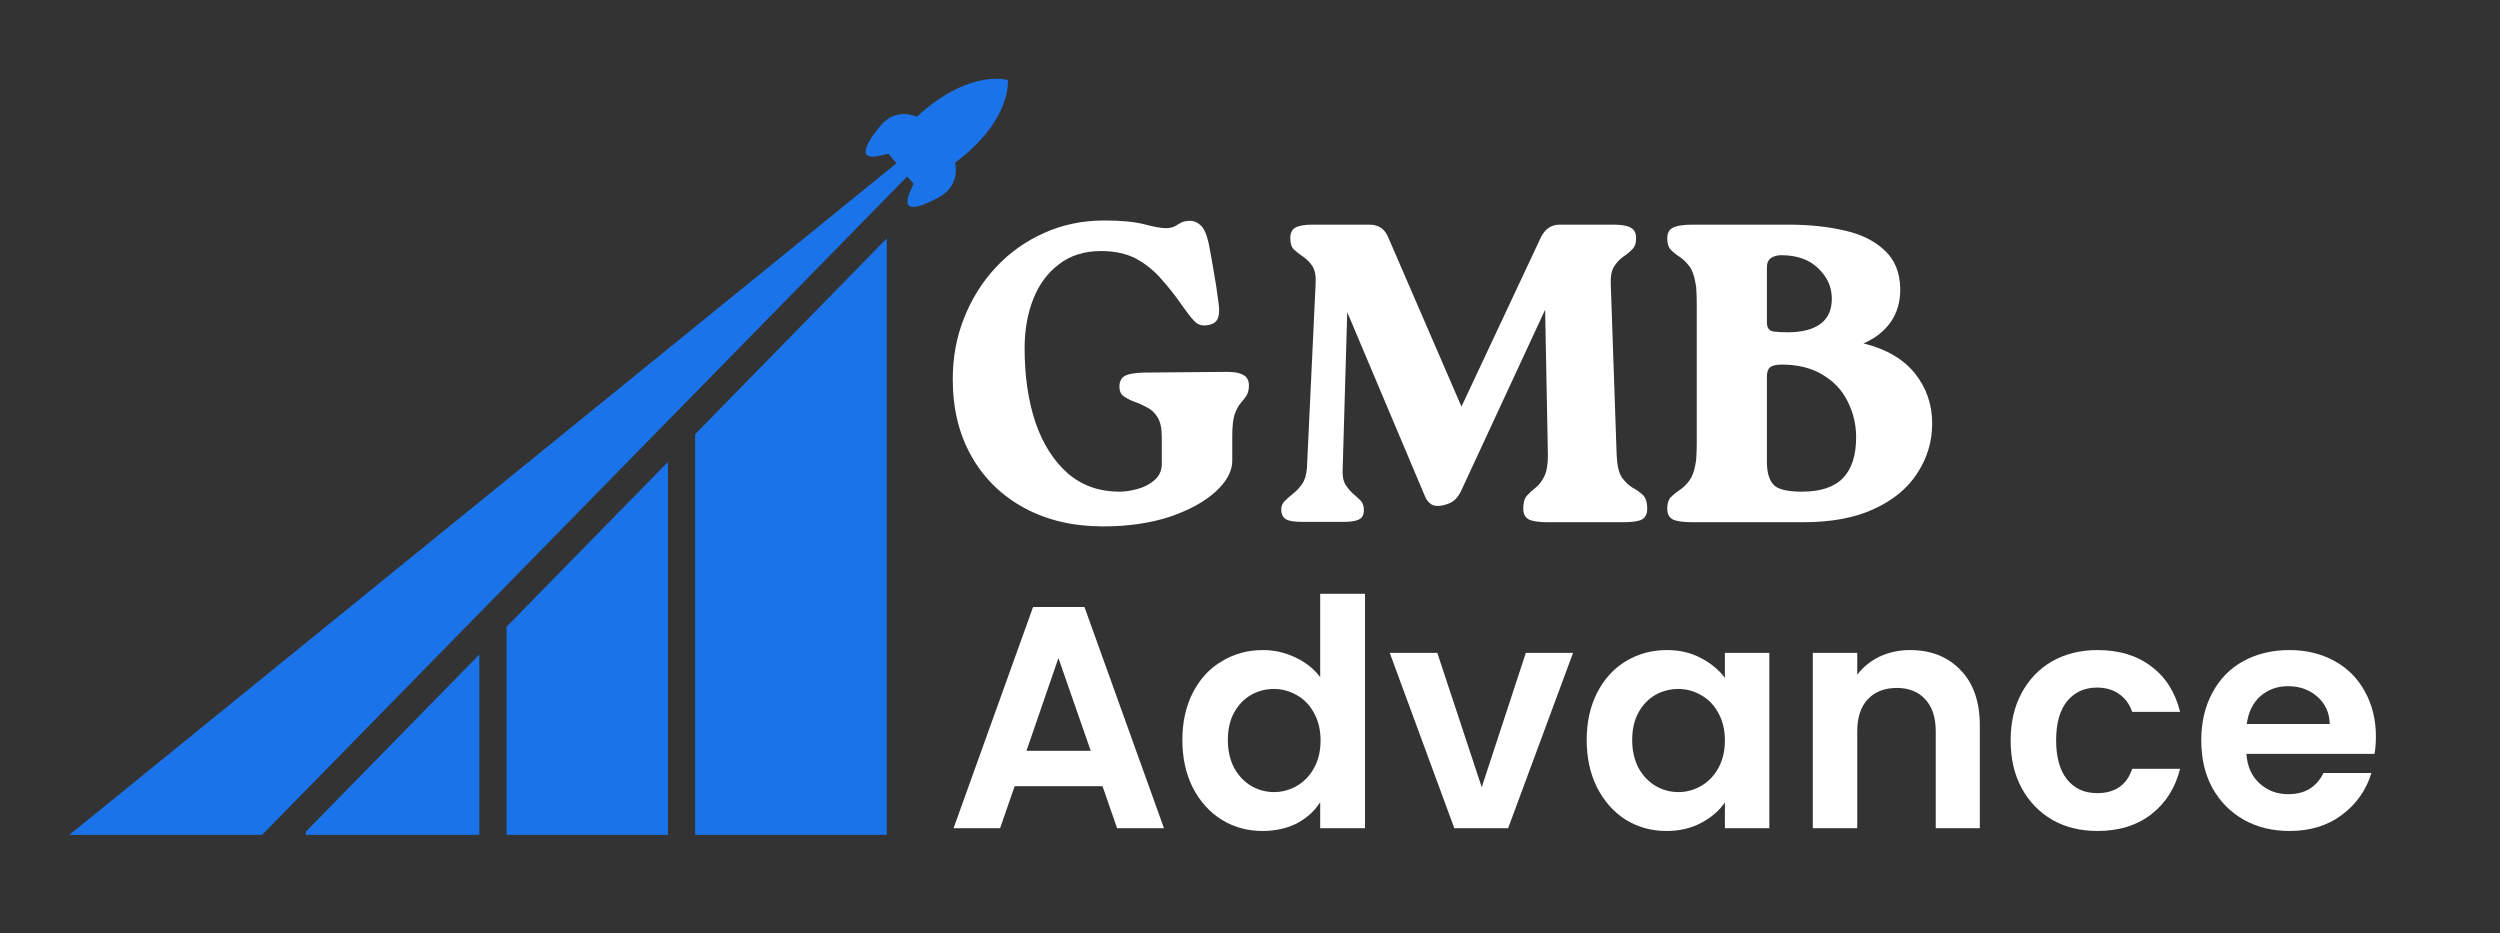
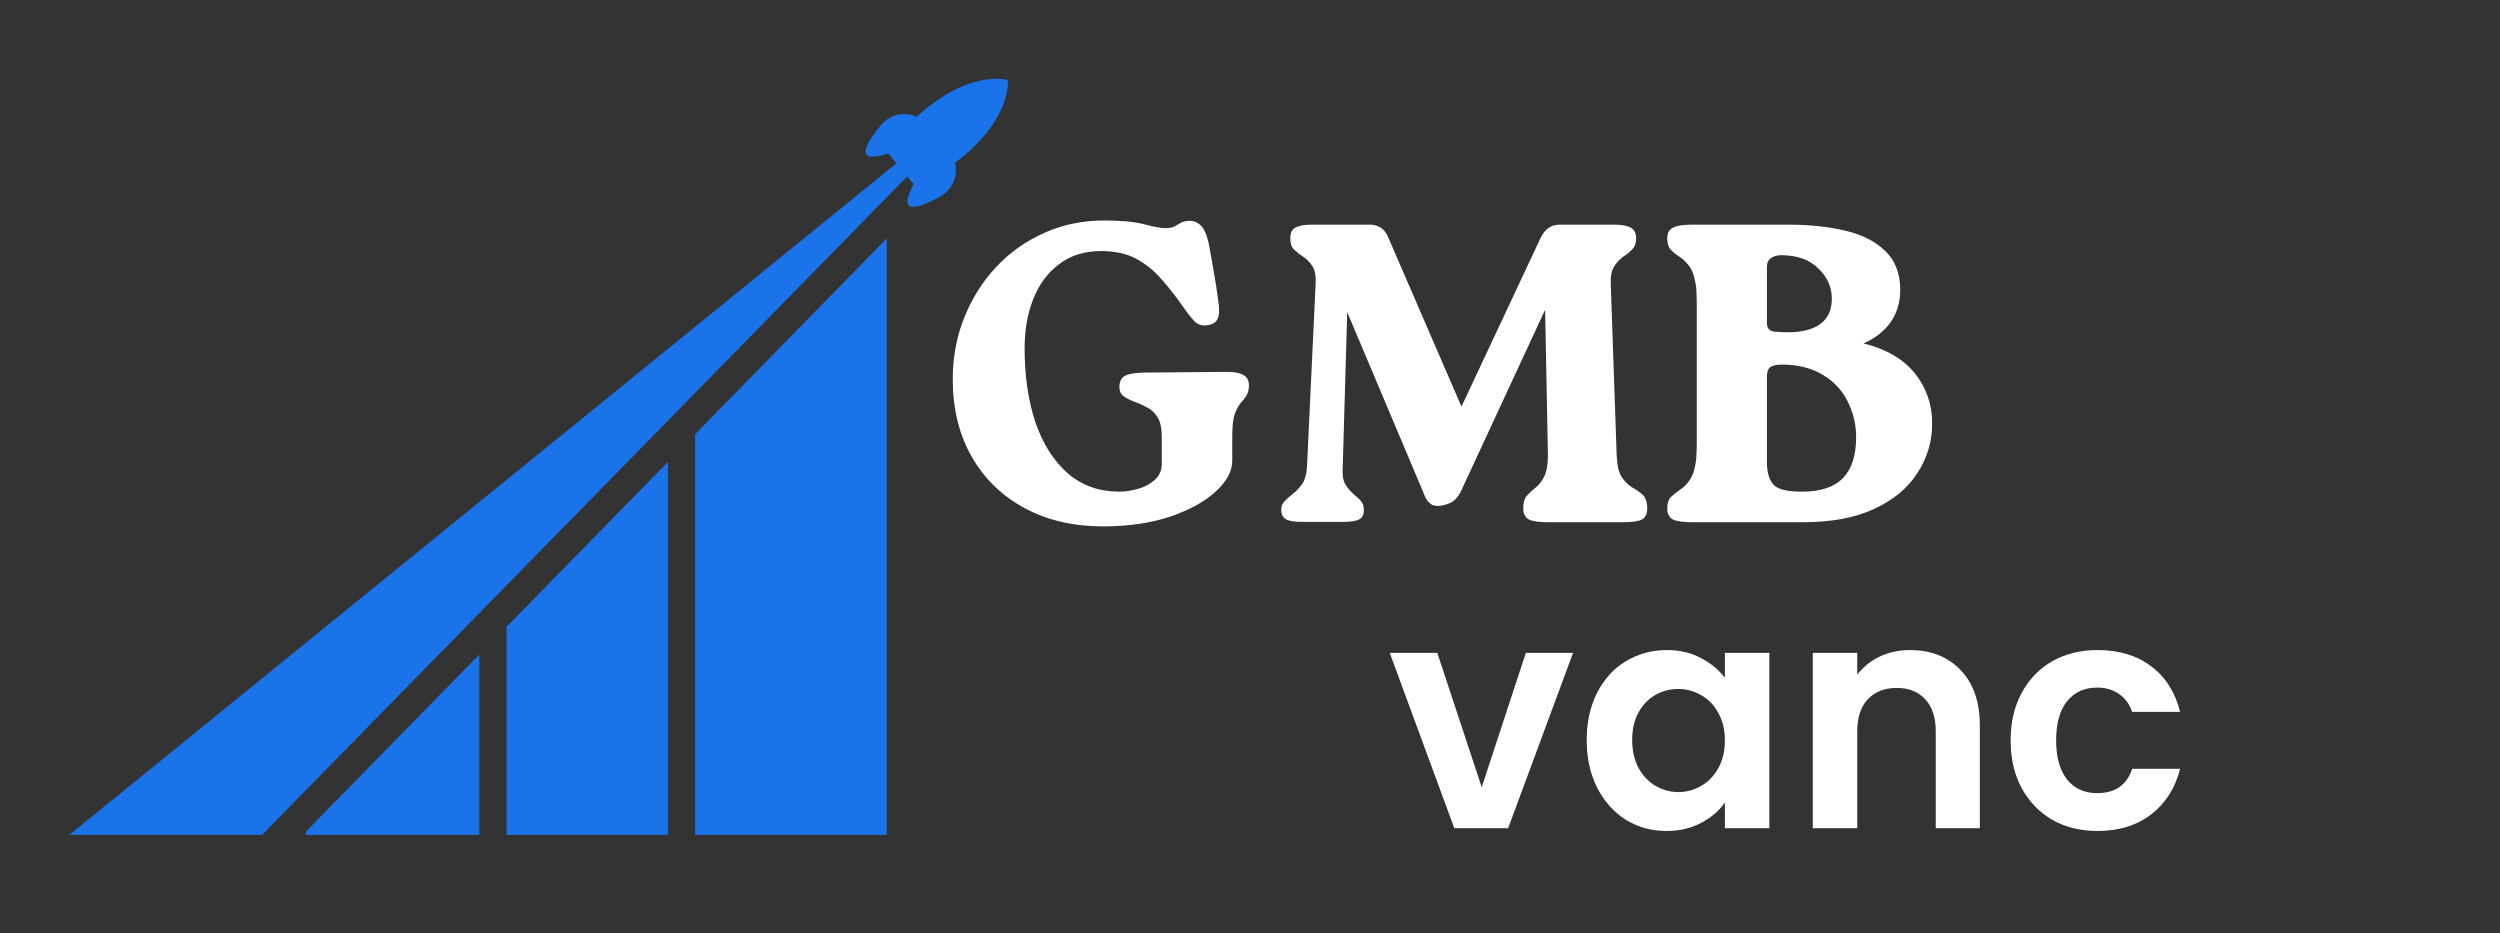
<svg xmlns="http://www.w3.org/2000/svg" width="150" zoomAndPan="magnify" viewBox="0 0 112.5 42" height="56" preserveAspectRatio="xMidYMid meet">
  <rect x="0" y="0" width="112.5" height="42" fill="#333333" stroke="none" />
  <defs>
    <g />
    <clipPath id="7b4116062c">
      <path d="M 2 3 L 108 3 L 108 41.023 L 2 41.023 Z M 2 3 " clip-rule="nonzero" />
    </clipPath>
    <clipPath id="5c31ba213c">
      <path d="M 11 26 L 20 26 L 20 34.57 L 11 34.57 Z M 11 26 " clip-rule="nonzero" />
    </clipPath>
    <clipPath id="52e07a7e74">
      <path d="M 20 17 L 29 17 L 29 34.57 L 20 34.57 Z M 20 17 " clip-rule="nonzero" />
    </clipPath>
    <clipPath id="45bb067920">
      <path d="M 29 7 L 38 7 L 38 34.57 L 29 34.57 Z M 29 7 " clip-rule="nonzero" />
    </clipPath>
    <clipPath id="401df6fd81">
      <path d="M 1.113 0.281 L 43.414 0.281 L 43.414 34.57 L 1.113 34.57 Z M 1.113 0.281 " clip-rule="nonzero" />
    </clipPath>
    <clipPath id="62614696b5">
      <rect x="0" width="106" y="0" height="39" />
    </clipPath>
  </defs>
  <g clip-path="url(#7b4116062c)">
    <g transform="matrix(1, 0, 0, 1, 2, 3)">
      <g clip-path="url(#62614696b5)">
        <g clip-path="url(#5c31ba213c)">
          <path fill="#1a73e8" d="M 19.57 34.582 L 11.762 34.582 L 11.762 34.426 L 19.57 26.453 Z M 19.57 34.582 " fill-opacity="1" fill-rule="evenodd" />
        </g>
        <g clip-path="url(#52e07a7e74)">
          <path fill="#1a73e8" d="M 28.059 34.582 L 20.793 34.582 L 20.793 25.207 L 28.059 17.785 Z M 28.059 34.582 " fill-opacity="1" fill-rule="evenodd" />
        </g>
        <g clip-path="url(#45bb067920)">
          <path fill="#1a73e8" d="M 37.906 34.582 L 29.281 34.582 L 29.281 16.539 L 37.906 7.727 Z M 37.906 34.582 " fill-opacity="1" fill-rule="evenodd" />
        </g>
        <g clip-path="url(#401df6fd81)">
          <path fill="#1a73e8" d="M 38.828 4.938 L 9.781 34.582 L 1.105 34.582 L 38.34 4.348 L 38.195 4.176 L 38.141 4.109 L 37.98 3.914 L 37.695 3.984 C 36.301 4.344 37.23 3.137 37.602 2.68 C 38.32 1.789 39.254 2.254 39.254 2.254 C 41.637 0.07 43.352 0.602 43.352 0.602 C 43.352 0.602 43.562 2.387 40.977 4.324 C 40.977 4.324 41.262 5.328 40.254 5.875 C 39.734 6.156 38.383 6.848 38.988 5.543 L 39.109 5.277 L 39.012 5.156 L 38.914 5.039 Z M 38.828 4.938 " fill-opacity="1" fill-rule="evenodd" />
        </g>
        <g fill="#ffffff" fill-opacity="1">
          <g transform="translate(40.108, 20.5)">
            <g>
              <path d="M 7.531 0.188 C 6.207 0.188 5.035 -0.082 4.016 -0.625 C 2.992 -1.176 2.195 -1.945 1.625 -2.938 C 1.051 -3.938 0.766 -5.102 0.766 -6.438 C 0.766 -7.426 0.938 -8.348 1.281 -9.203 C 1.625 -10.066 2.102 -10.828 2.719 -11.484 C 3.332 -12.141 4.051 -12.648 4.875 -13.016 C 5.707 -13.391 6.609 -13.578 7.578 -13.578 C 8.348 -13.578 8.953 -13.52 9.391 -13.406 C 9.828 -13.289 10.145 -13.234 10.344 -13.234 C 10.508 -13.234 10.645 -13.258 10.75 -13.312 C 10.852 -13.375 10.953 -13.43 11.047 -13.484 C 11.148 -13.535 11.285 -13.562 11.453 -13.562 C 11.629 -13.562 11.785 -13.492 11.922 -13.359 C 12.066 -13.234 12.188 -12.969 12.281 -12.562 C 12.352 -12.195 12.426 -11.789 12.5 -11.344 C 12.582 -10.906 12.66 -10.395 12.734 -9.812 C 12.773 -9.52 12.754 -9.289 12.672 -9.125 C 12.586 -8.969 12.414 -8.879 12.156 -8.859 C 11.945 -8.836 11.77 -8.906 11.625 -9.062 C 11.477 -9.219 11.297 -9.453 11.078 -9.766 C 10.785 -10.191 10.473 -10.586 10.141 -10.953 C 9.816 -11.328 9.441 -11.629 9.016 -11.859 C 8.586 -12.086 8.062 -12.203 7.438 -12.203 C 6.688 -12.203 6.055 -12.004 5.547 -11.609 C 5.035 -11.223 4.648 -10.703 4.391 -10.047 C 4.129 -9.391 4 -8.648 4 -7.828 C 4 -6.586 4.16 -5.477 4.484 -4.5 C 4.816 -3.531 5.301 -2.766 5.938 -2.203 C 6.582 -1.648 7.359 -1.375 8.266 -1.375 C 8.516 -1.375 8.789 -1.414 9.094 -1.5 C 9.395 -1.582 9.648 -1.719 9.859 -1.906 C 10.066 -2.094 10.172 -2.332 10.172 -2.625 L 10.172 -3.844 C 10.172 -4.227 10.109 -4.52 9.984 -4.719 C 9.859 -4.926 9.695 -5.078 9.5 -5.172 C 9.312 -5.273 9.125 -5.359 8.938 -5.422 C 8.75 -5.492 8.586 -5.578 8.453 -5.672 C 8.328 -5.766 8.266 -5.906 8.266 -6.094 C 8.266 -6.32 8.344 -6.484 8.5 -6.578 C 8.656 -6.672 8.945 -6.723 9.375 -6.734 L 13.125 -6.766 C 13.445 -6.766 13.688 -6.719 13.844 -6.625 C 14.008 -6.539 14.094 -6.383 14.094 -6.156 C 14.094 -5.969 14.055 -5.816 13.984 -5.703 C 13.922 -5.598 13.836 -5.488 13.734 -5.375 C 13.629 -5.258 13.535 -5.086 13.453 -4.859 C 13.379 -4.641 13.344 -4.312 13.344 -3.875 L 13.344 -2.766 C 13.344 -2.297 13.094 -1.832 12.594 -1.375 C 12.102 -0.926 11.422 -0.551 10.547 -0.25 C 9.672 0.039 8.664 0.188 7.531 0.188 Z M 7.531 0.188 " />
            </g>
          </g>
        </g>
        <g fill="#ffffff" fill-opacity="1">
          <g transform="translate(55.125, 20.5)">
            <g>
              <path d="M 15.359 -10.734 L 15.625 -3.016 C 15.645 -2.555 15.723 -2.223 15.859 -2.016 C 16.004 -1.816 16.16 -1.664 16.328 -1.562 C 16.504 -1.469 16.66 -1.359 16.797 -1.234 C 16.93 -1.109 17 -0.898 17 -0.609 C 17 -0.379 16.922 -0.219 16.766 -0.125 C 16.609 -0.039 16.316 0 15.891 0 L 12.531 0 C 12.133 0 11.848 -0.039 11.672 -0.125 C 11.504 -0.219 11.422 -0.379 11.422 -0.609 C 11.422 -0.879 11.477 -1.078 11.594 -1.203 C 11.707 -1.328 11.836 -1.445 11.984 -1.562 C 12.129 -1.676 12.254 -1.836 12.359 -2.047 C 12.473 -2.266 12.531 -2.586 12.531 -3.016 L 12.406 -9.562 L 8.609 -1.375 C 8.516 -1.195 8.41 -1.062 8.297 -0.969 C 8.191 -0.883 8.035 -0.816 7.828 -0.766 C 7.609 -0.711 7.43 -0.723 7.297 -0.797 C 7.172 -0.879 7.078 -0.988 7.016 -1.125 L 3.5 -9.453 L 3.297 -2.453 C 3.273 -2.141 3.312 -1.895 3.406 -1.719 C 3.508 -1.551 3.625 -1.41 3.75 -1.297 C 3.875 -1.191 3.988 -1.086 4.094 -0.984 C 4.195 -0.879 4.25 -0.734 4.25 -0.547 C 4.25 -0.336 4.176 -0.195 4.031 -0.125 C 3.883 -0.051 3.66 -0.016 3.359 -0.016 L 1.469 -0.016 C 1.113 -0.016 0.867 -0.055 0.734 -0.141 C 0.598 -0.223 0.531 -0.367 0.531 -0.578 C 0.531 -0.723 0.582 -0.848 0.688 -0.953 C 0.801 -1.066 0.93 -1.18 1.078 -1.297 C 1.223 -1.41 1.352 -1.551 1.469 -1.719 C 1.594 -1.895 1.664 -2.141 1.688 -2.453 L 2.078 -10.734 C 2.098 -11.078 2.051 -11.336 1.938 -11.516 C 1.82 -11.691 1.688 -11.832 1.531 -11.938 C 1.375 -12.039 1.234 -12.148 1.109 -12.266 C 0.992 -12.379 0.938 -12.551 0.938 -12.781 C 0.938 -13.008 1.008 -13.164 1.156 -13.25 C 1.312 -13.344 1.57 -13.391 1.938 -13.391 L 4.5 -13.391 C 4.895 -13.391 5.172 -13.211 5.328 -12.859 L 8.641 -5.203 L 12.219 -12.828 C 12.406 -13.203 12.688 -13.391 13.062 -13.391 L 15.484 -13.391 C 15.848 -13.391 16.109 -13.344 16.266 -13.25 C 16.422 -13.164 16.5 -13.008 16.5 -12.781 C 16.5 -12.551 16.438 -12.379 16.312 -12.266 C 16.195 -12.148 16.062 -12.039 15.906 -11.938 C 15.758 -11.832 15.629 -11.691 15.516 -11.516 C 15.398 -11.336 15.348 -11.078 15.359 -10.734 Z M 15.359 -10.734 " />
            </g>
          </g>
        </g>
        <g fill="#ffffff" fill-opacity="1">
          <g transform="translate(72.573, 20.5)">
            <g>
              <path d="M 9.281 -8.047 C 10.301 -7.797 11.07 -7.348 11.594 -6.703 C 12.113 -6.055 12.375 -5.301 12.375 -4.438 C 12.375 -3.625 12.148 -2.879 11.703 -2.203 C 11.266 -1.523 10.613 -0.988 9.75 -0.594 C 8.895 -0.195 7.832 0 6.562 0 L 1.594 0 C 1.176 0 0.879 -0.039 0.703 -0.125 C 0.535 -0.219 0.453 -0.379 0.453 -0.609 C 0.453 -0.836 0.504 -1.008 0.609 -1.125 C 0.723 -1.238 0.859 -1.348 1.016 -1.453 C 1.172 -1.555 1.312 -1.691 1.438 -1.859 C 1.57 -2.035 1.664 -2.281 1.719 -2.594 C 1.75 -2.738 1.766 -2.879 1.766 -3.016 C 1.773 -3.148 1.781 -3.332 1.781 -3.562 L 1.781 -9.828 C 1.781 -10.055 1.773 -10.238 1.766 -10.375 C 1.766 -10.52 1.75 -10.656 1.719 -10.781 C 1.664 -11.113 1.57 -11.363 1.438 -11.531 C 1.312 -11.695 1.172 -11.832 1.016 -11.938 C 0.859 -12.039 0.723 -12.148 0.609 -12.266 C 0.504 -12.379 0.453 -12.551 0.453 -12.781 C 0.453 -13.008 0.535 -13.164 0.703 -13.25 C 0.879 -13.344 1.176 -13.391 1.594 -13.391 L 5.891 -13.391 C 6.836 -13.391 7.688 -13.301 8.438 -13.125 C 9.188 -12.957 9.785 -12.66 10.234 -12.234 C 10.691 -11.816 10.926 -11.238 10.938 -10.5 C 10.945 -9.938 10.805 -9.441 10.516 -9.016 C 10.223 -8.598 9.812 -8.273 9.281 -8.047 Z M 4.938 -11.469 L 4.938 -8.984 C 4.938 -8.742 5.039 -8.609 5.25 -8.578 C 5.469 -8.555 5.676 -8.547 5.875 -8.547 C 6.508 -8.547 7 -8.672 7.344 -8.922 C 7.688 -9.172 7.859 -9.551 7.859 -10.062 C 7.859 -10.582 7.656 -11.035 7.25 -11.422 C 6.852 -11.816 6.297 -12.016 5.578 -12.016 C 5.398 -12.016 5.25 -11.973 5.125 -11.891 C 5 -11.805 4.938 -11.664 4.938 -11.469 Z M 6.516 -1.375 C 7.348 -1.375 7.961 -1.578 8.359 -1.984 C 8.754 -2.391 8.953 -3.004 8.953 -3.828 C 8.953 -4.41 8.82 -4.953 8.562 -5.453 C 8.312 -5.953 7.938 -6.348 7.438 -6.641 C 6.938 -6.941 6.328 -7.094 5.609 -7.094 C 5.359 -7.094 5.18 -7.051 5.078 -6.969 C 4.984 -6.895 4.938 -6.754 4.938 -6.547 L 4.938 -2.719 C 4.938 -2.25 5.035 -1.906 5.234 -1.688 C 5.43 -1.477 5.859 -1.375 6.516 -1.375 Z M 6.516 -1.375 " />
            </g>
          </g>
        </g>
        <g fill="#ffffff" fill-opacity="1">
          <g transform="translate(40.535, 34.269)">
            <g>
-               <path d="M 7.078 -1.891 L 3.125 -1.891 L 2.469 0 L 0.375 0 L 3.953 -9.953 L 6.266 -9.953 L 9.844 0 L 7.734 0 Z M 6.547 -3.484 L 5.094 -7.656 L 3.656 -3.484 Z M 6.547 -3.484 " />
-             </g>
+               </g>
          </g>
        </g>
        <g fill="#ffffff" fill-opacity="1">
          <g transform="translate(50.737, 34.269)">
            <g>
-               <path d="M 0.469 -3.969 C 0.469 -4.77 0.625 -5.477 0.938 -6.094 C 1.258 -6.719 1.695 -7.191 2.25 -7.516 C 2.801 -7.848 3.414 -8.016 4.094 -8.016 C 4.602 -8.016 5.086 -7.906 5.547 -7.688 C 6.016 -7.469 6.391 -7.172 6.672 -6.797 L 6.672 -10.547 L 8.688 -10.547 L 8.688 0 L 6.672 0 L 6.672 -1.172 C 6.422 -0.773 6.07 -0.457 5.625 -0.219 C 5.176 0.008 4.66 0.125 4.078 0.125 C 3.41 0.125 2.801 -0.039 2.25 -0.375 C 1.695 -0.719 1.258 -1.203 0.938 -1.828 C 0.625 -2.453 0.469 -3.164 0.469 -3.969 Z M 6.688 -3.953 C 6.688 -4.43 6.586 -4.844 6.391 -5.188 C 6.203 -5.539 5.945 -5.805 5.625 -5.984 C 5.301 -6.172 4.957 -6.266 4.594 -6.266 C 4.219 -6.266 3.875 -6.176 3.562 -6 C 3.25 -5.82 2.992 -5.555 2.797 -5.203 C 2.609 -4.859 2.516 -4.445 2.516 -3.969 C 2.516 -3.5 2.609 -3.082 2.797 -2.719 C 2.992 -2.363 3.25 -2.094 3.562 -1.906 C 3.883 -1.719 4.227 -1.625 4.594 -1.625 C 4.957 -1.625 5.301 -1.719 5.625 -1.906 C 5.945 -2.094 6.203 -2.359 6.391 -2.703 C 6.586 -3.047 6.688 -3.461 6.688 -3.953 Z M 6.688 -3.953 " />
-             </g>
+               </g>
          </g>
        </g>
        <g fill="#ffffff" fill-opacity="1">
          <g transform="translate(60.397, 34.269)">
            <g>
              <path d="M 4.281 -1.844 L 6.266 -7.891 L 8.391 -7.891 L 5.469 0 L 3.047 0 L 0.141 -7.891 L 2.281 -7.891 Z M 4.281 -1.844 " />
            </g>
          </g>
        </g>
        <g fill="#ffffff" fill-opacity="1">
          <g transform="translate(68.932, 34.269)">
            <g>
              <path d="M 0.469 -3.969 C 0.469 -4.77 0.625 -5.477 0.938 -6.094 C 1.258 -6.719 1.691 -7.191 2.234 -7.516 C 2.785 -7.848 3.398 -8.016 4.078 -8.016 C 4.66 -8.016 5.172 -7.895 5.609 -7.656 C 6.055 -7.426 6.414 -7.129 6.688 -6.766 L 6.688 -7.891 L 8.688 -7.891 L 8.688 0 L 6.688 0 L 6.688 -1.156 C 6.426 -0.781 6.066 -0.473 5.609 -0.234 C 5.16 0.004 4.645 0.125 4.062 0.125 C 3.395 0.125 2.785 -0.039 2.234 -0.375 C 1.691 -0.719 1.258 -1.203 0.938 -1.828 C 0.625 -2.453 0.469 -3.164 0.469 -3.969 Z M 6.688 -3.953 C 6.688 -4.43 6.586 -4.844 6.391 -5.188 C 6.203 -5.539 5.945 -5.805 5.625 -5.984 C 5.301 -6.172 4.957 -6.266 4.594 -6.266 C 4.219 -6.266 3.875 -6.176 3.562 -6 C 3.25 -5.82 2.992 -5.555 2.797 -5.203 C 2.609 -4.859 2.516 -4.445 2.516 -3.969 C 2.516 -3.5 2.609 -3.082 2.797 -2.719 C 2.992 -2.363 3.25 -2.094 3.562 -1.906 C 3.883 -1.719 4.227 -1.625 4.594 -1.625 C 4.957 -1.625 5.301 -1.719 5.625 -1.906 C 5.945 -2.094 6.203 -2.359 6.391 -2.703 C 6.586 -3.047 6.688 -3.461 6.688 -3.953 Z M 6.688 -3.953 " />
            </g>
          </g>
        </g>
        <g fill="#ffffff" fill-opacity="1">
          <g transform="translate(78.592, 34.269)">
            <g>
              <path d="M 5.359 -8.016 C 6.297 -8.016 7.051 -7.719 7.625 -7.125 C 8.207 -6.531 8.5 -5.695 8.5 -4.625 L 8.5 0 L 6.516 0 L 6.516 -4.359 C 6.516 -4.984 6.359 -5.461 6.047 -5.797 C 5.734 -6.141 5.305 -6.312 4.766 -6.312 C 4.211 -6.312 3.773 -6.141 3.453 -5.797 C 3.141 -5.461 2.984 -4.984 2.984 -4.359 L 2.984 0 L 0.984 0 L 0.984 -7.891 L 2.984 -7.891 L 2.984 -6.906 C 3.242 -7.25 3.578 -7.52 3.984 -7.719 C 4.398 -7.914 4.859 -8.016 5.359 -8.016 Z M 5.359 -8.016 " />
            </g>
          </g>
        </g>
        <g fill="#ffffff" fill-opacity="1">
          <g transform="translate(88.01, 34.269)">
            <g>
              <path d="M 0.469 -3.953 C 0.469 -4.766 0.633 -5.477 0.969 -6.094 C 1.301 -6.707 1.758 -7.18 2.344 -7.516 C 2.938 -7.848 3.613 -8.016 4.375 -8.016 C 5.352 -8.016 6.16 -7.77 6.797 -7.281 C 7.441 -6.801 7.875 -6.117 8.094 -5.234 L 5.938 -5.234 C 5.82 -5.578 5.629 -5.844 5.359 -6.031 C 5.086 -6.227 4.754 -6.328 4.359 -6.328 C 3.785 -6.328 3.332 -6.117 3 -5.703 C 2.676 -5.297 2.516 -4.711 2.516 -3.953 C 2.516 -3.203 2.676 -2.617 3 -2.203 C 3.332 -1.785 3.785 -1.578 4.359 -1.578 C 5.172 -1.578 5.695 -1.941 5.938 -2.672 L 8.094 -2.672 C 7.875 -1.805 7.441 -1.125 6.797 -0.625 C 6.148 -0.125 5.344 0.125 4.375 0.125 C 3.613 0.125 2.938 -0.039 2.344 -0.375 C 1.758 -0.719 1.301 -1.191 0.969 -1.797 C 0.633 -2.41 0.469 -3.129 0.469 -3.953 Z M 0.469 -3.953 " />
            </g>
          </g>
        </g>
        <g fill="#ffffff" fill-opacity="1">
          <g transform="translate(96.588, 34.269)">
            <g>
-               <path d="M 8.328 -4.125 C 8.328 -3.832 8.305 -3.57 8.266 -3.344 L 2.5 -3.344 C 2.539 -2.781 2.738 -2.336 3.094 -2.016 C 3.445 -1.691 3.879 -1.531 4.391 -1.531 C 5.129 -1.531 5.656 -1.848 5.969 -2.484 L 8.125 -2.484 C 7.895 -1.723 7.457 -1.098 6.812 -0.609 C 6.164 -0.117 5.375 0.125 4.438 0.125 C 3.676 0.125 2.992 -0.039 2.391 -0.375 C 1.785 -0.719 1.312 -1.195 0.969 -1.812 C 0.633 -2.426 0.469 -3.141 0.469 -3.953 C 0.469 -4.766 0.633 -5.477 0.969 -6.094 C 1.301 -6.719 1.766 -7.191 2.359 -7.516 C 2.961 -7.848 3.656 -8.016 4.438 -8.016 C 5.188 -8.016 5.859 -7.852 6.453 -7.531 C 7.047 -7.207 7.504 -6.75 7.828 -6.156 C 8.16 -5.562 8.328 -4.883 8.328 -4.125 Z M 6.25 -4.688 C 6.238 -5.195 6.051 -5.609 5.688 -5.922 C 5.332 -6.234 4.895 -6.391 4.375 -6.391 C 3.883 -6.391 3.469 -6.238 3.125 -5.938 C 2.789 -5.633 2.586 -5.219 2.516 -4.688 Z M 6.25 -4.688 " />
-             </g>
+               </g>
          </g>
        </g>
      </g>
    </g>
  </g>
</svg>